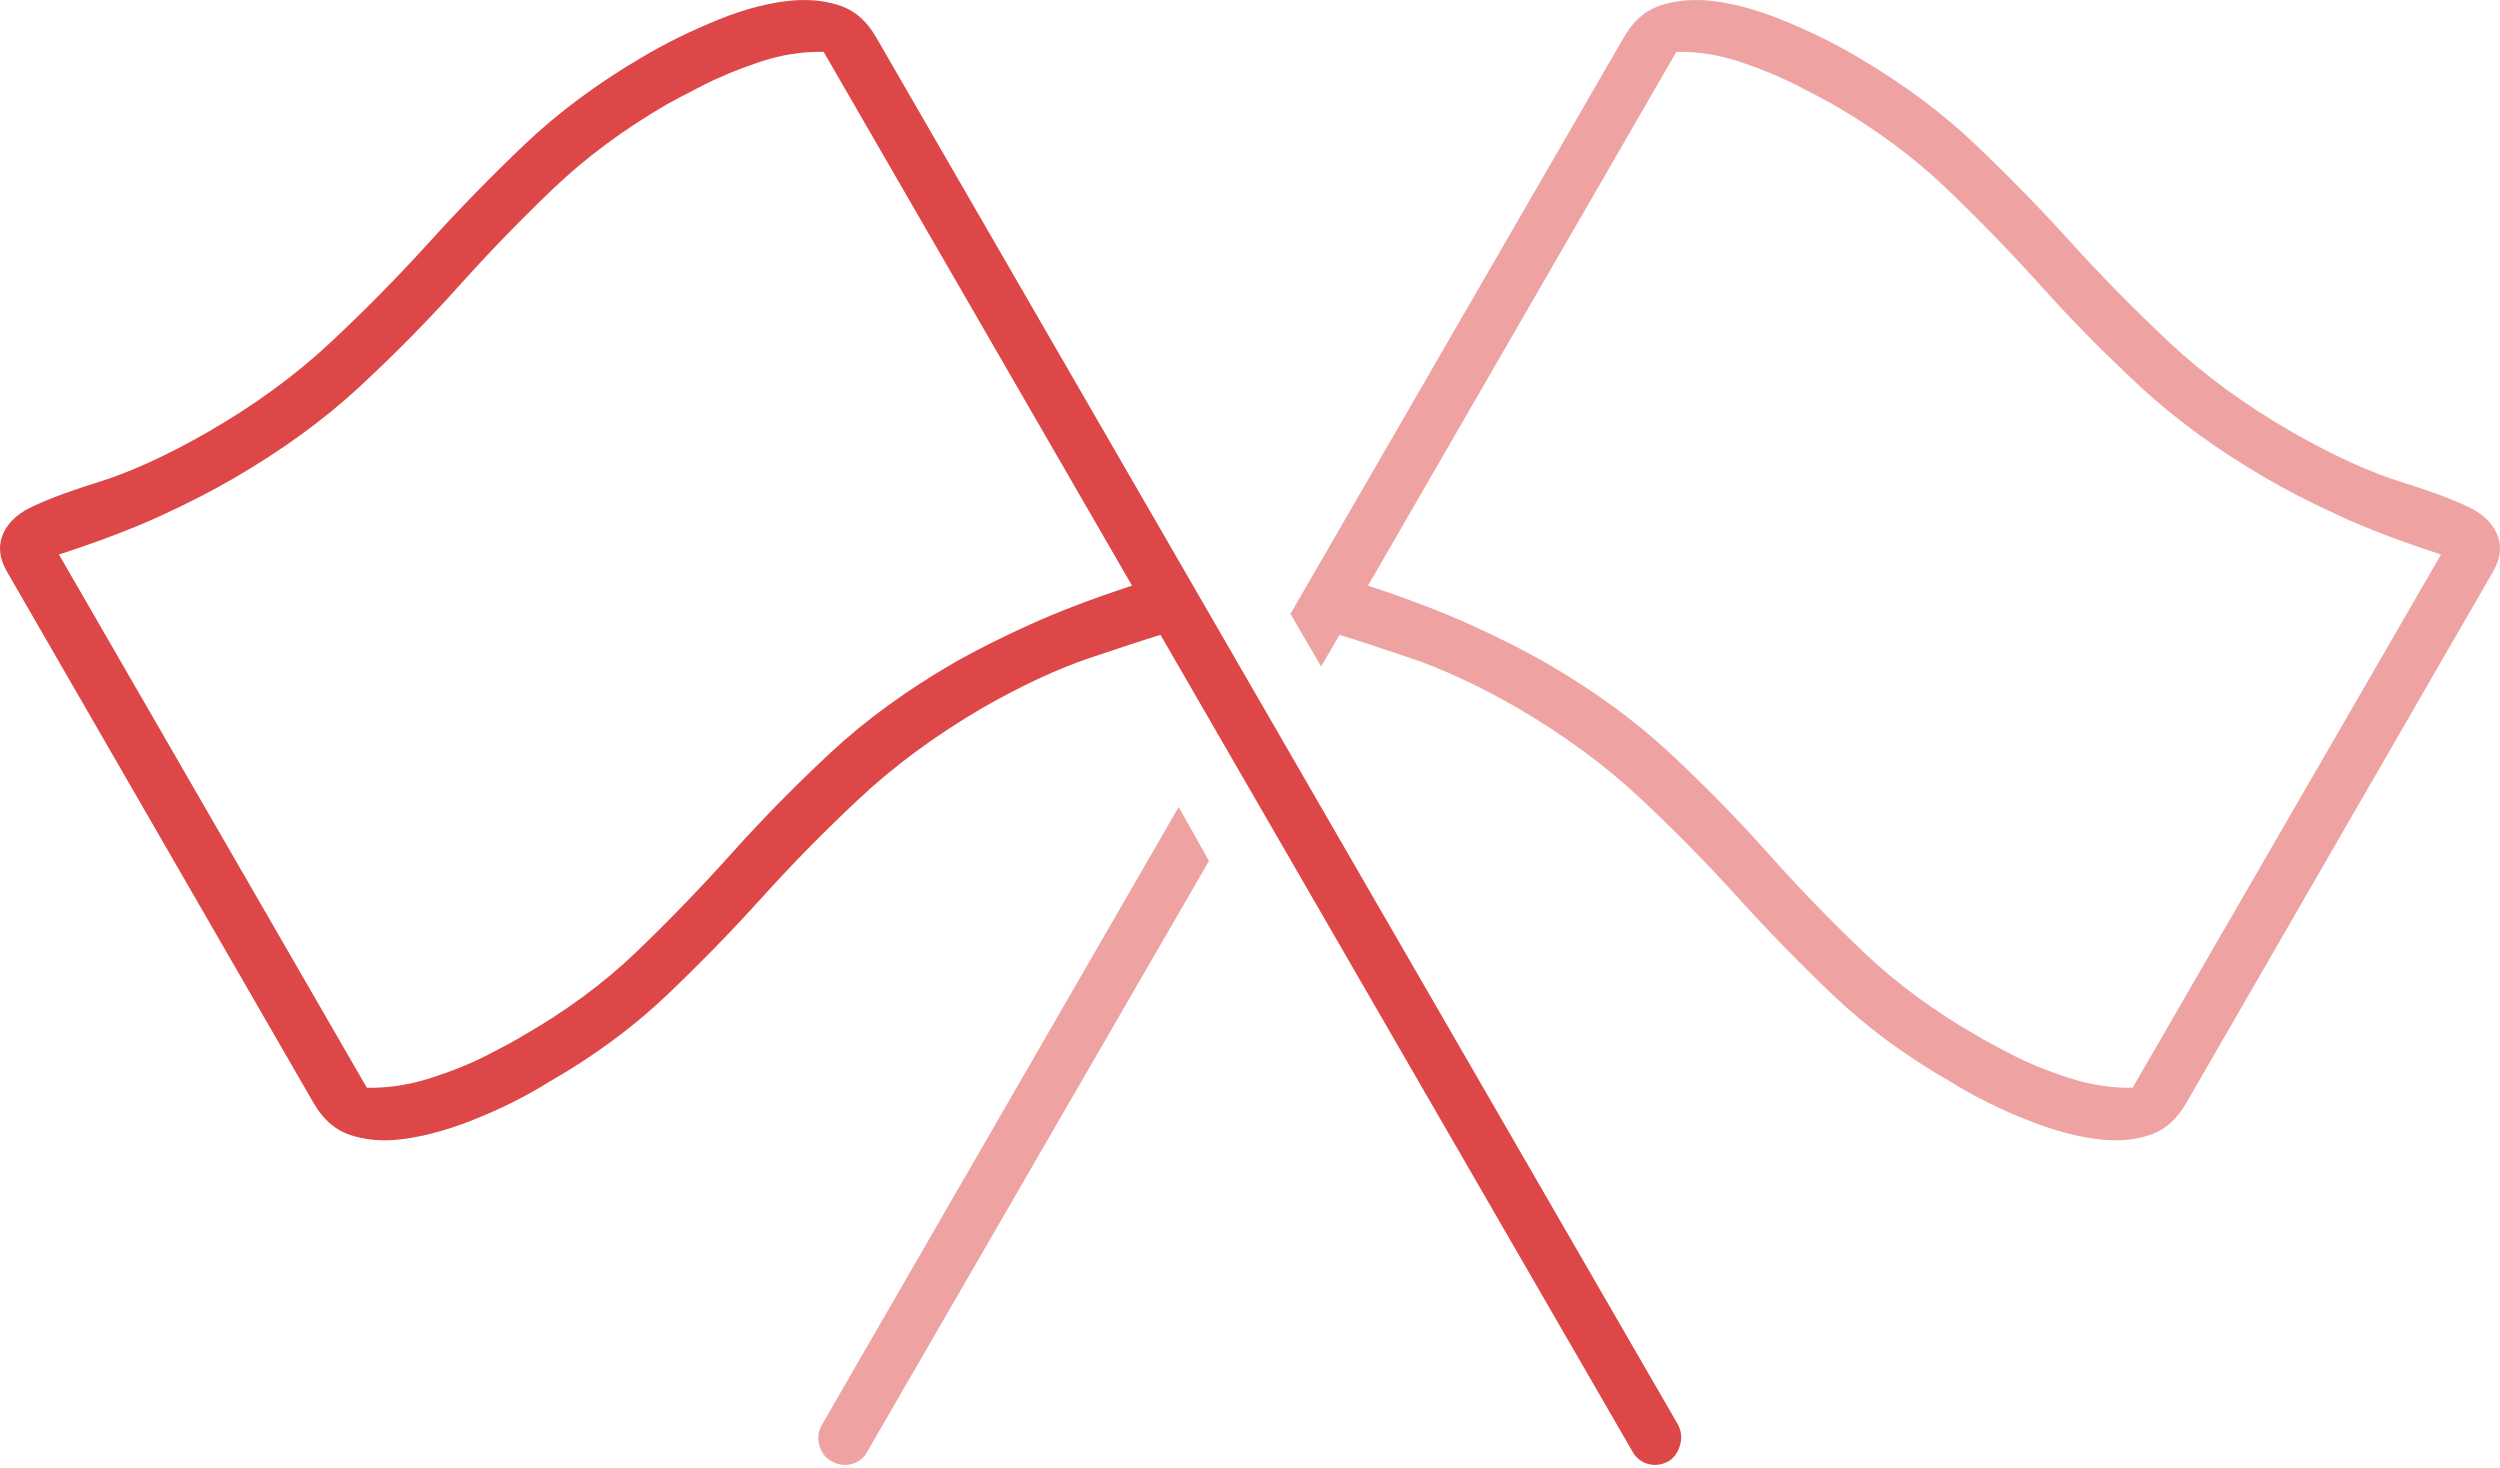
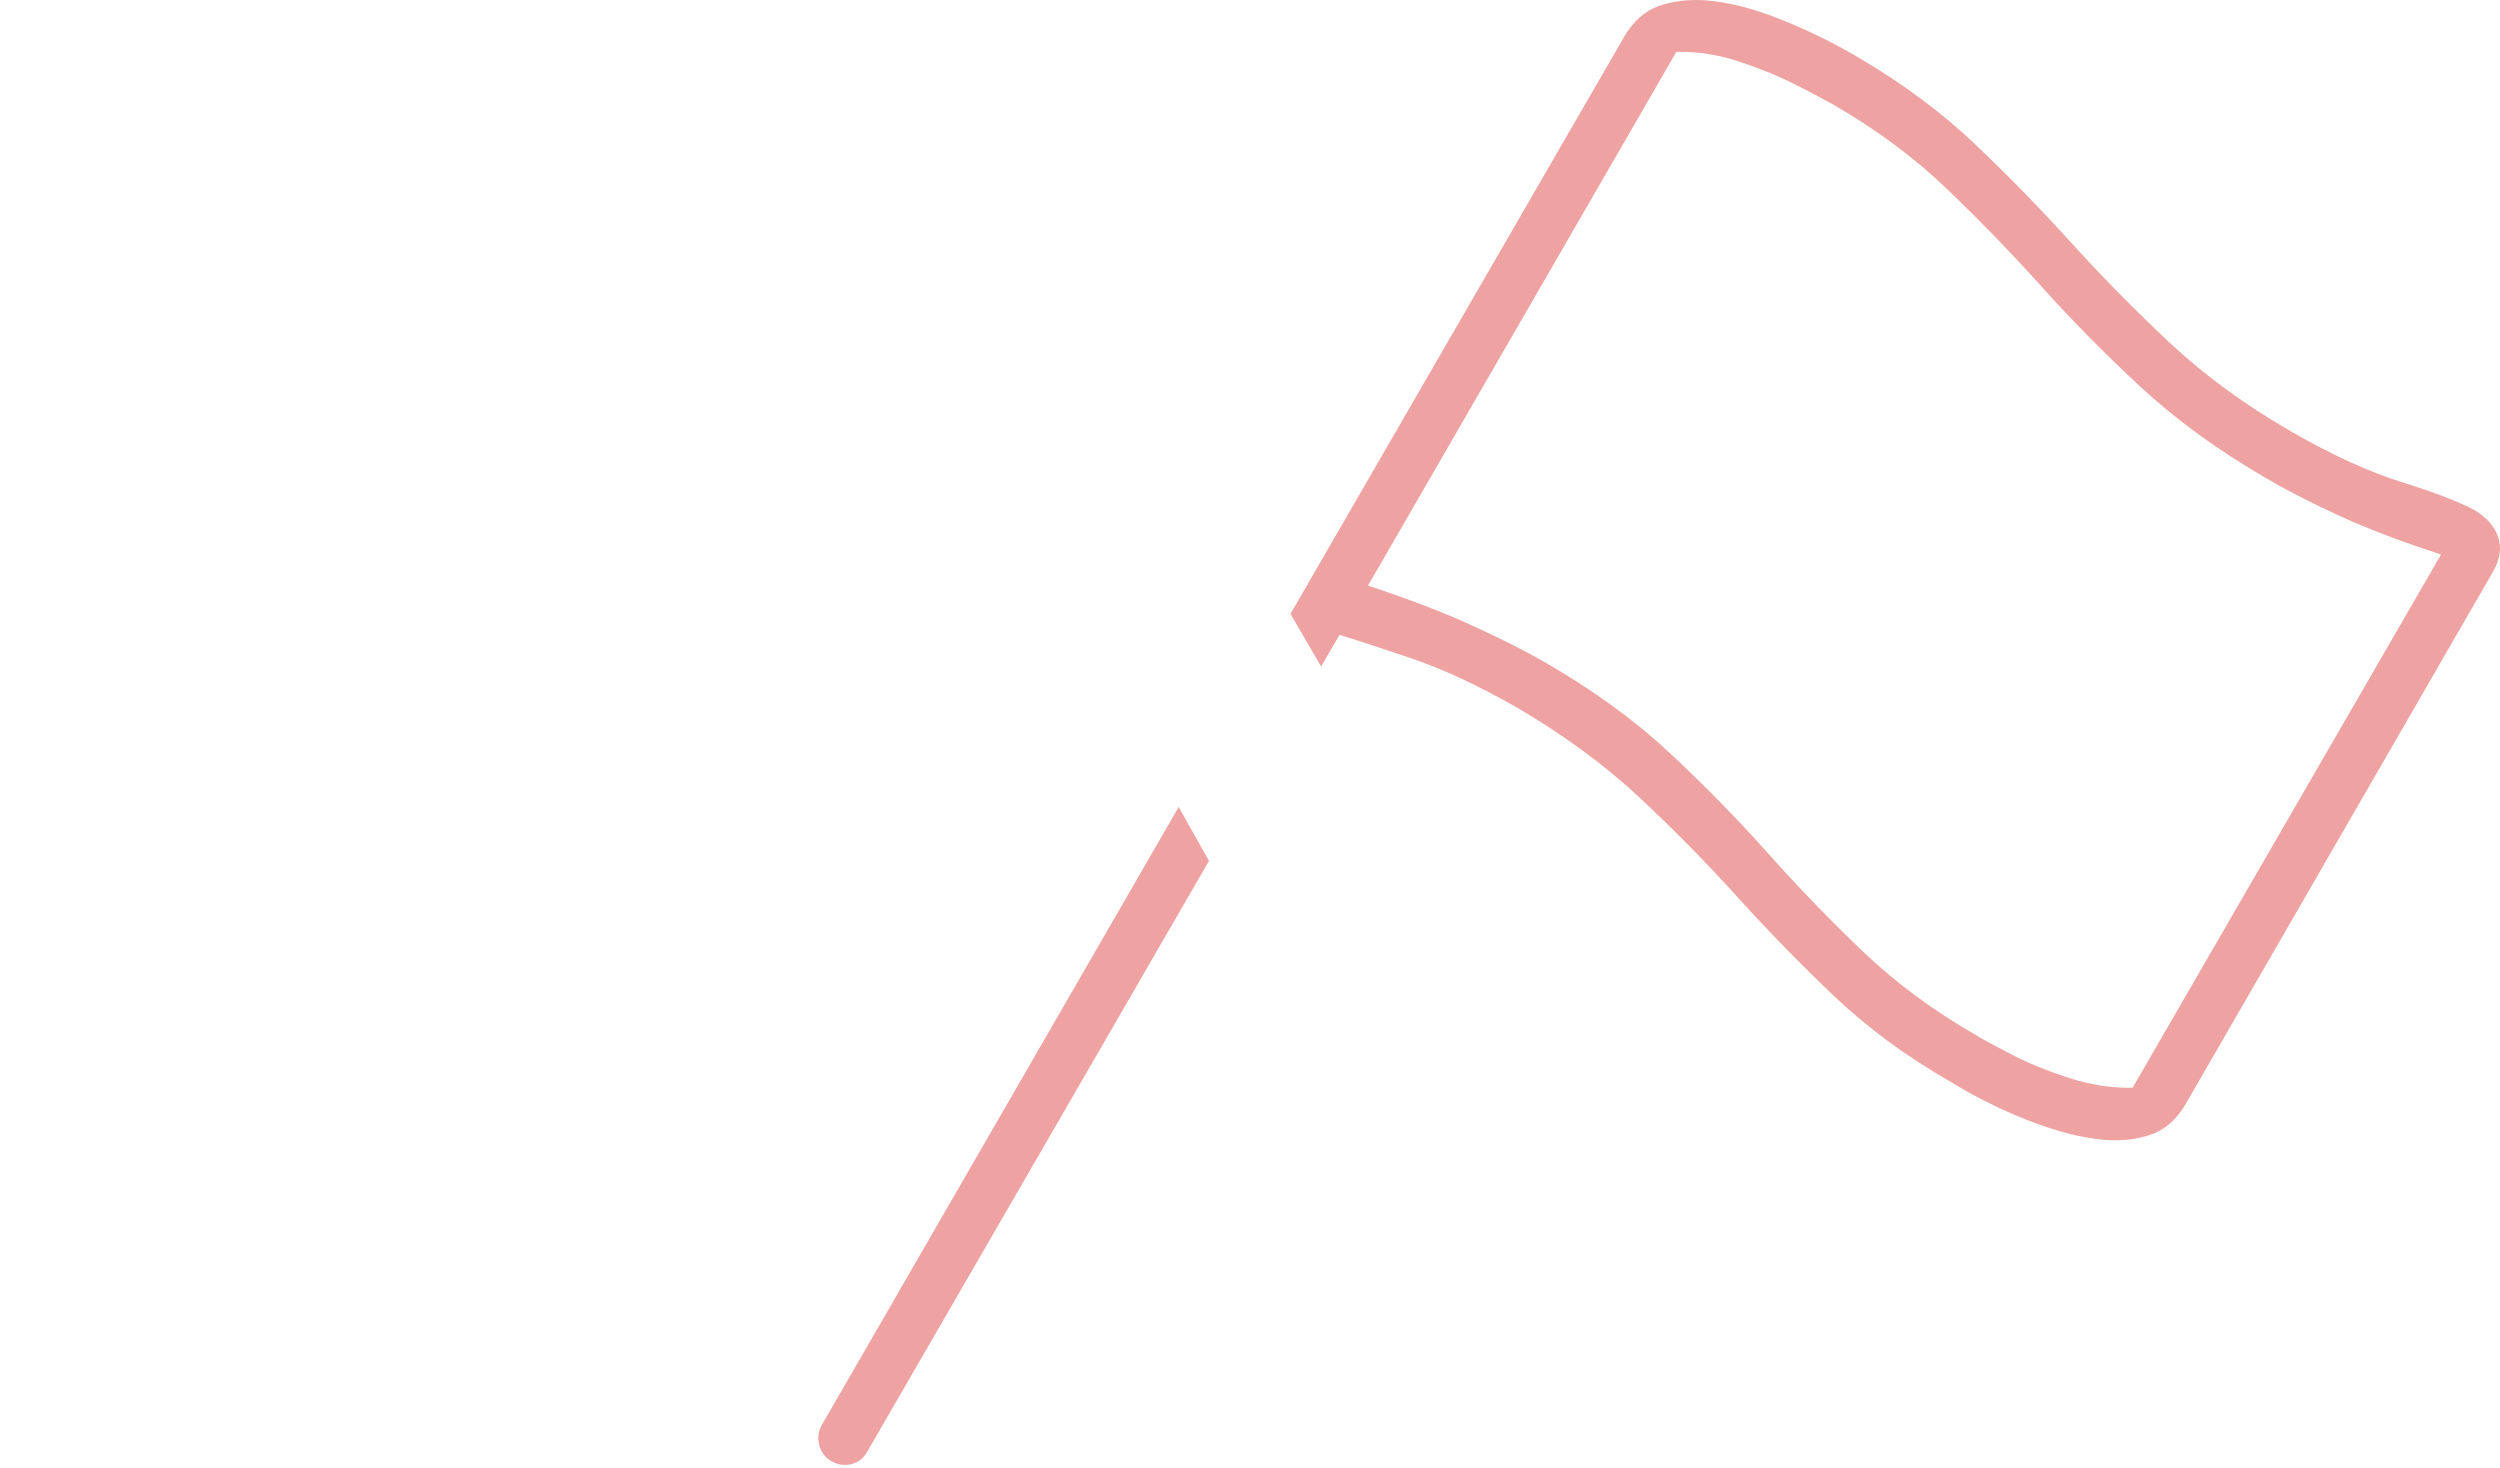
<svg xmlns="http://www.w3.org/2000/svg" version="1.1" width="33.16" height="19.472">
  <g>
    <rect height="19.472" opacity="0" width="33.16" x="0" y="0" />
-     <path d="M22.256 18.895L11.62 0.493Q11.443 0.184 11.165 0.083Q10.889-0.017 10.544 0.004Q10.079 0.038 9.53 0.26Q8.981 0.482 8.496 0.771Q7.62 1.287 6.958 1.917Q6.295 2.548 5.685 3.222Q5.075 3.895 4.38 4.546Q3.685 5.196 2.754 5.732Q1.947 6.195 1.298 6.397Q0.649 6.599 0.334 6.768Q0.094 6.915 0.024 7.125Q-0.046 7.334 0.087 7.573L4.161 14.633Q4.345 14.949 4.627 15.048Q4.909 15.147 5.251 15.119Q5.711 15.077 6.264 14.859Q6.816 14.641 7.285 14.349Q8.167 13.843 8.835 13.209Q9.502 12.575 10.111 11.9Q10.72 11.225 11.412 10.579Q12.103 9.934 13.034 9.388Q13.805 8.948 14.446 8.73Q15.087 8.513 15.393 8.421L21.651 19.25Q21.723 19.38 21.86 19.418Q21.997 19.455 22.13 19.383Q22.243 19.314 22.284 19.169Q22.325 19.025 22.256 18.895ZM15.015 7.768Q14.235 8.024 13.663 8.283Q13.091 8.543 12.678 8.777Q11.717 9.331 11.015 9.985Q10.314 10.639 9.708 11.315Q9.103 11.99 8.452 12.616Q7.801 13.243 6.932 13.741Q6.805 13.819 6.475 13.989Q6.144 14.16 5.716 14.298Q5.287 14.436 4.866 14.428L0.782 7.355Q1.57 7.099 2.135 6.84Q2.699 6.58 3.109 6.339Q4.066 5.782 4.772 5.128Q5.477 4.473 6.081 3.8Q6.685 3.126 7.337 2.503Q7.989 1.88 8.849 1.382Q8.983 1.307 9.318 1.135Q9.653 0.963 10.078 0.821Q10.503 0.679 10.925 0.688Z" fill="#de4747" />
    <path d="M17.117 8.142L17.523 8.841L17.767 8.421Q18.073 8.513 18.714 8.73Q19.355 8.948 20.126 9.388Q21.057 9.934 21.747 10.579Q22.437 11.225 23.047 11.9Q23.658 12.575 24.324 13.209Q24.99 13.843 25.873 14.349Q26.344 14.641 26.896 14.859Q27.449 15.077 27.907 15.119Q28.251 15.147 28.533 15.048Q28.815 14.949 28.997 14.633L33.073 7.573Q33.206 7.334 33.136 7.125Q33.066 6.915 32.826 6.768Q32.511 6.599 31.862 6.397Q31.213 6.195 30.404 5.732Q29.473 5.196 28.779 4.546Q28.085 3.895 27.475 3.222Q26.865 2.548 26.202 1.917Q25.54 1.287 24.664 0.771Q24.179 0.482 23.626 0.26Q23.074 0.038 22.616 0.004Q22.271-0.017 21.994 0.083Q21.718 0.184 21.54 0.493ZM18.145 7.768L22.235 0.688Q22.657 0.679 23.082 0.821Q23.506 0.963 23.84 1.135Q24.175 1.307 24.308 1.382Q25.171 1.88 25.821 2.503Q26.472 3.126 27.078 3.8Q27.683 4.473 28.388 5.128Q29.094 5.782 30.051 6.339Q30.461 6.58 31.026 6.84Q31.59 7.099 32.378 7.355L28.287 14.428Q27.873 14.436 27.444 14.298Q27.016 14.16 26.686 13.989Q26.355 13.819 26.228 13.741Q25.359 13.243 24.705 12.616Q24.05 11.99 23.448 11.315Q22.846 10.639 22.145 9.985Q21.443 9.331 20.479 8.777Q20.069 8.543 19.496 8.283Q18.923 8.024 18.145 7.768ZM16.036 11.419L15.634 10.704L10.904 18.895Q10.828 19.025 10.867 19.169Q10.907 19.314 11.03 19.383Q11.163 19.455 11.3 19.418Q11.437 19.38 11.506 19.25Z" fill="rgba(222,71,71,0.5)" />
  </g>
</svg>